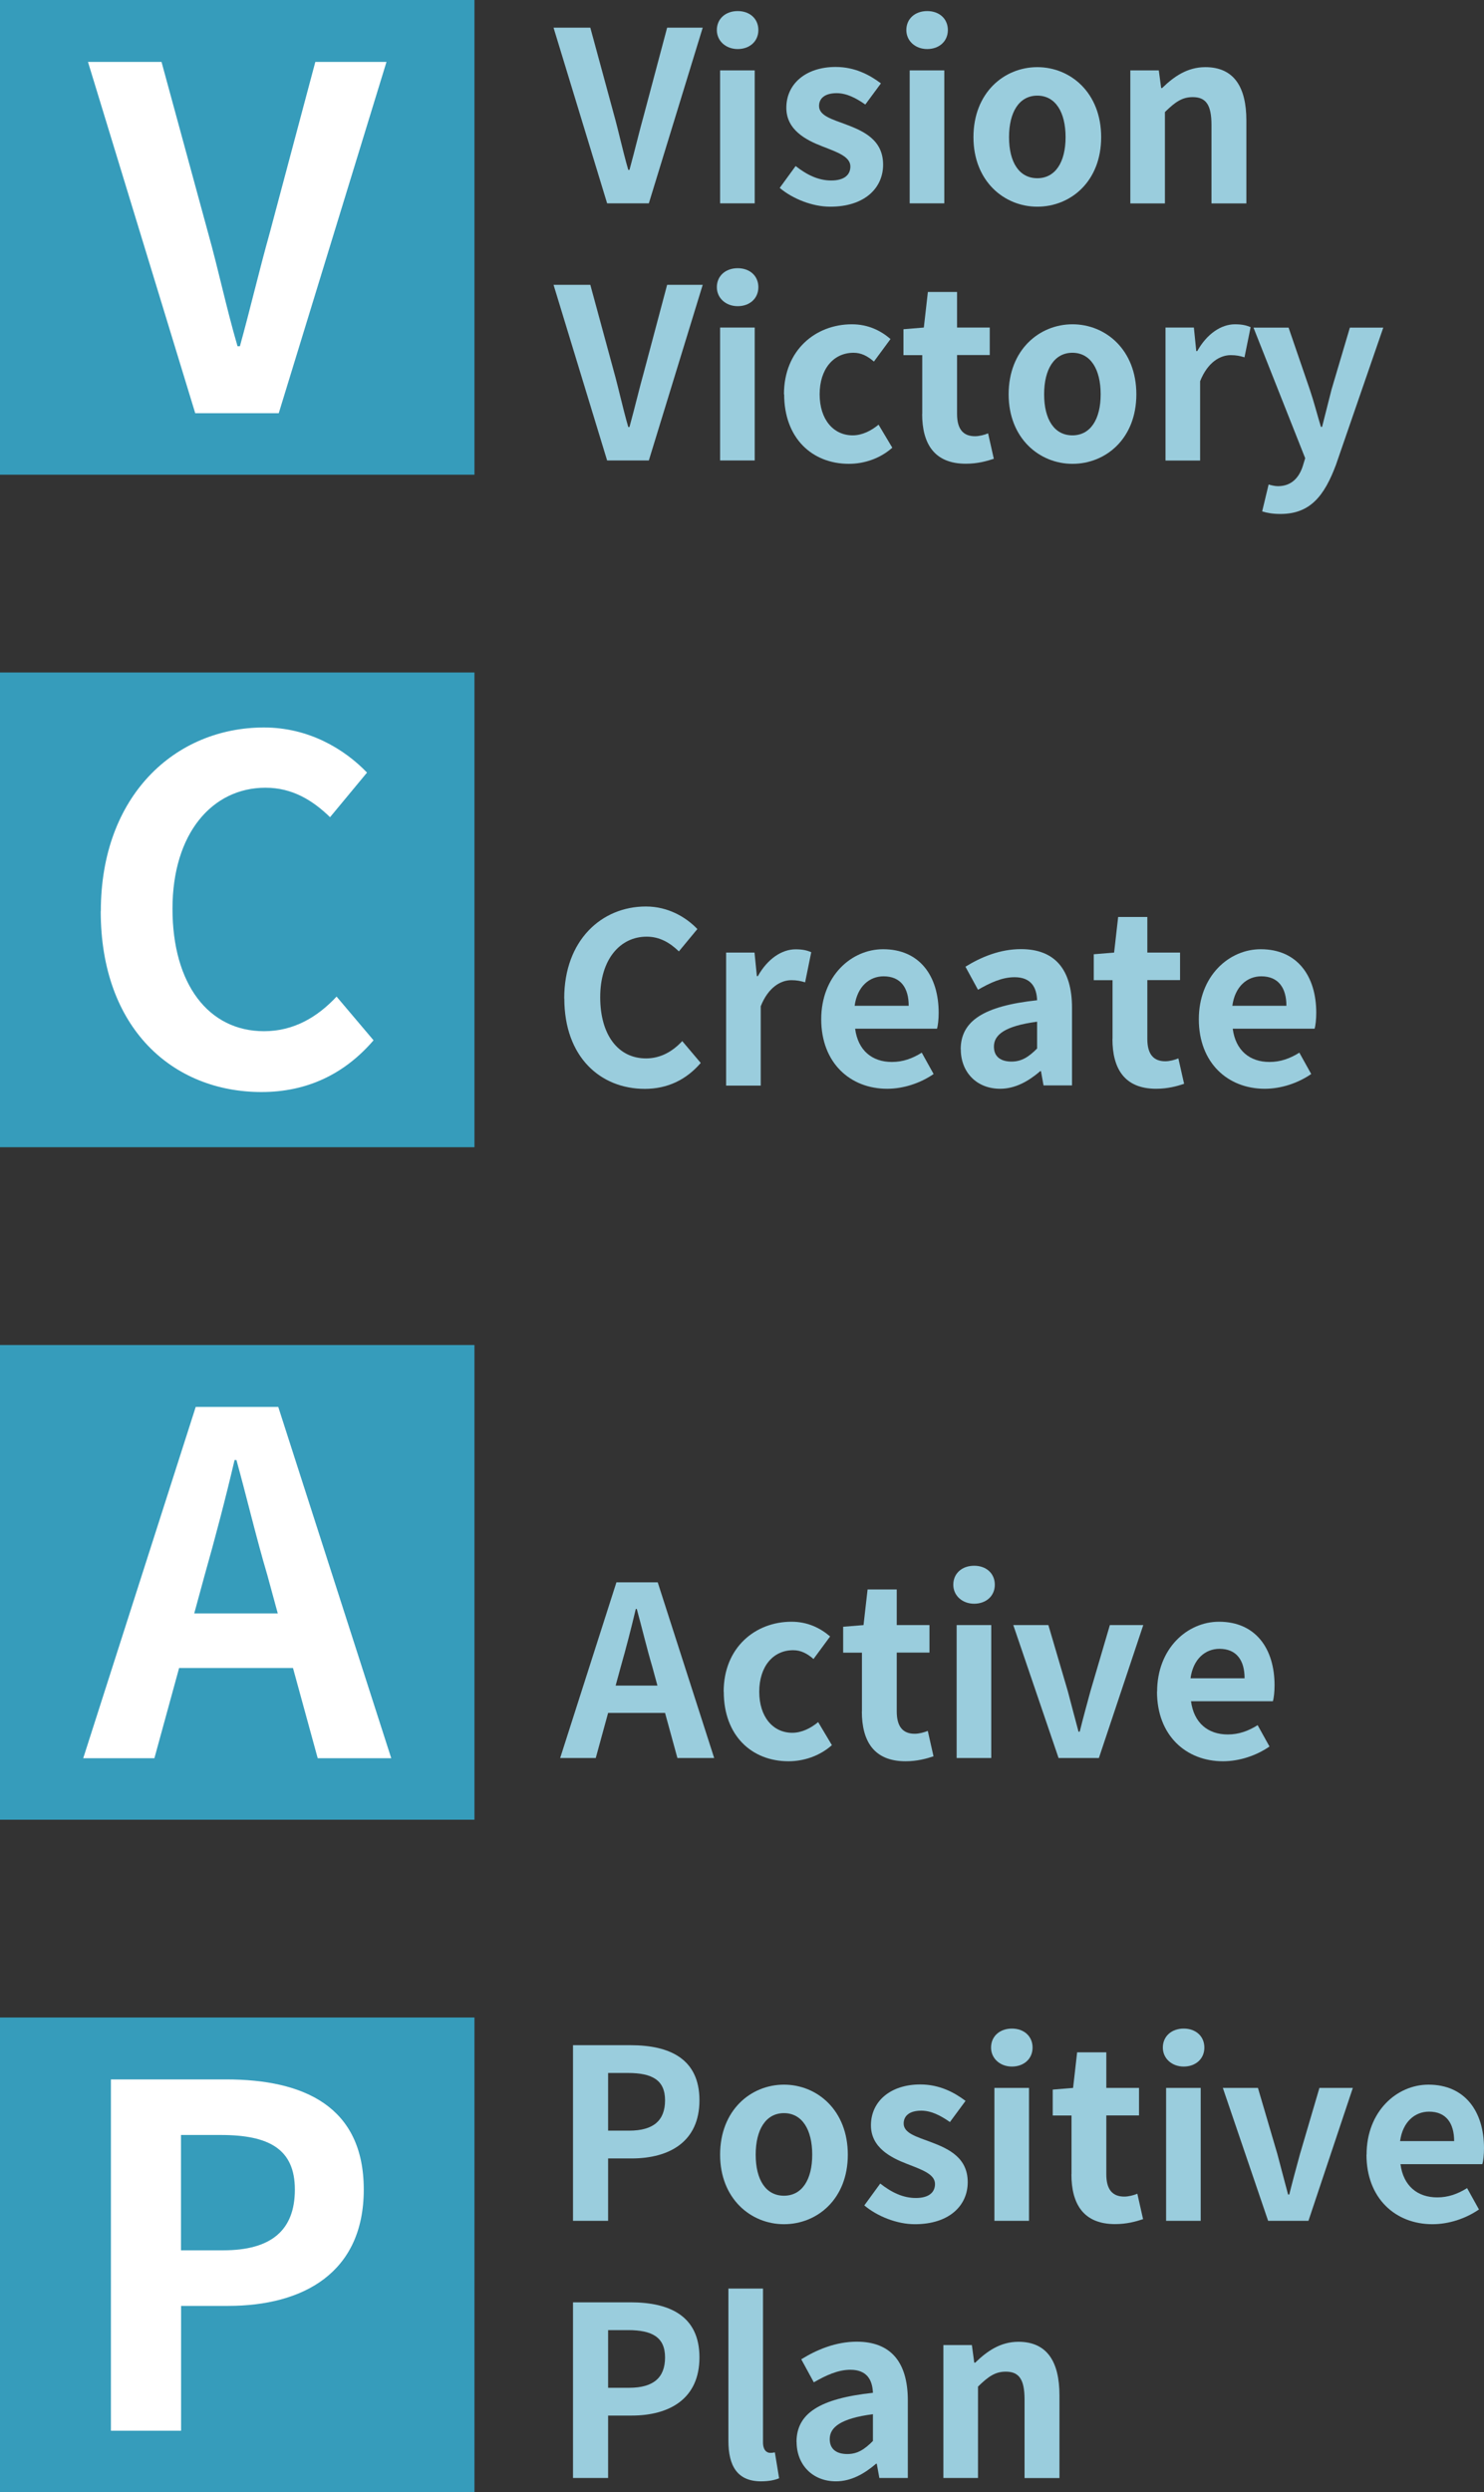
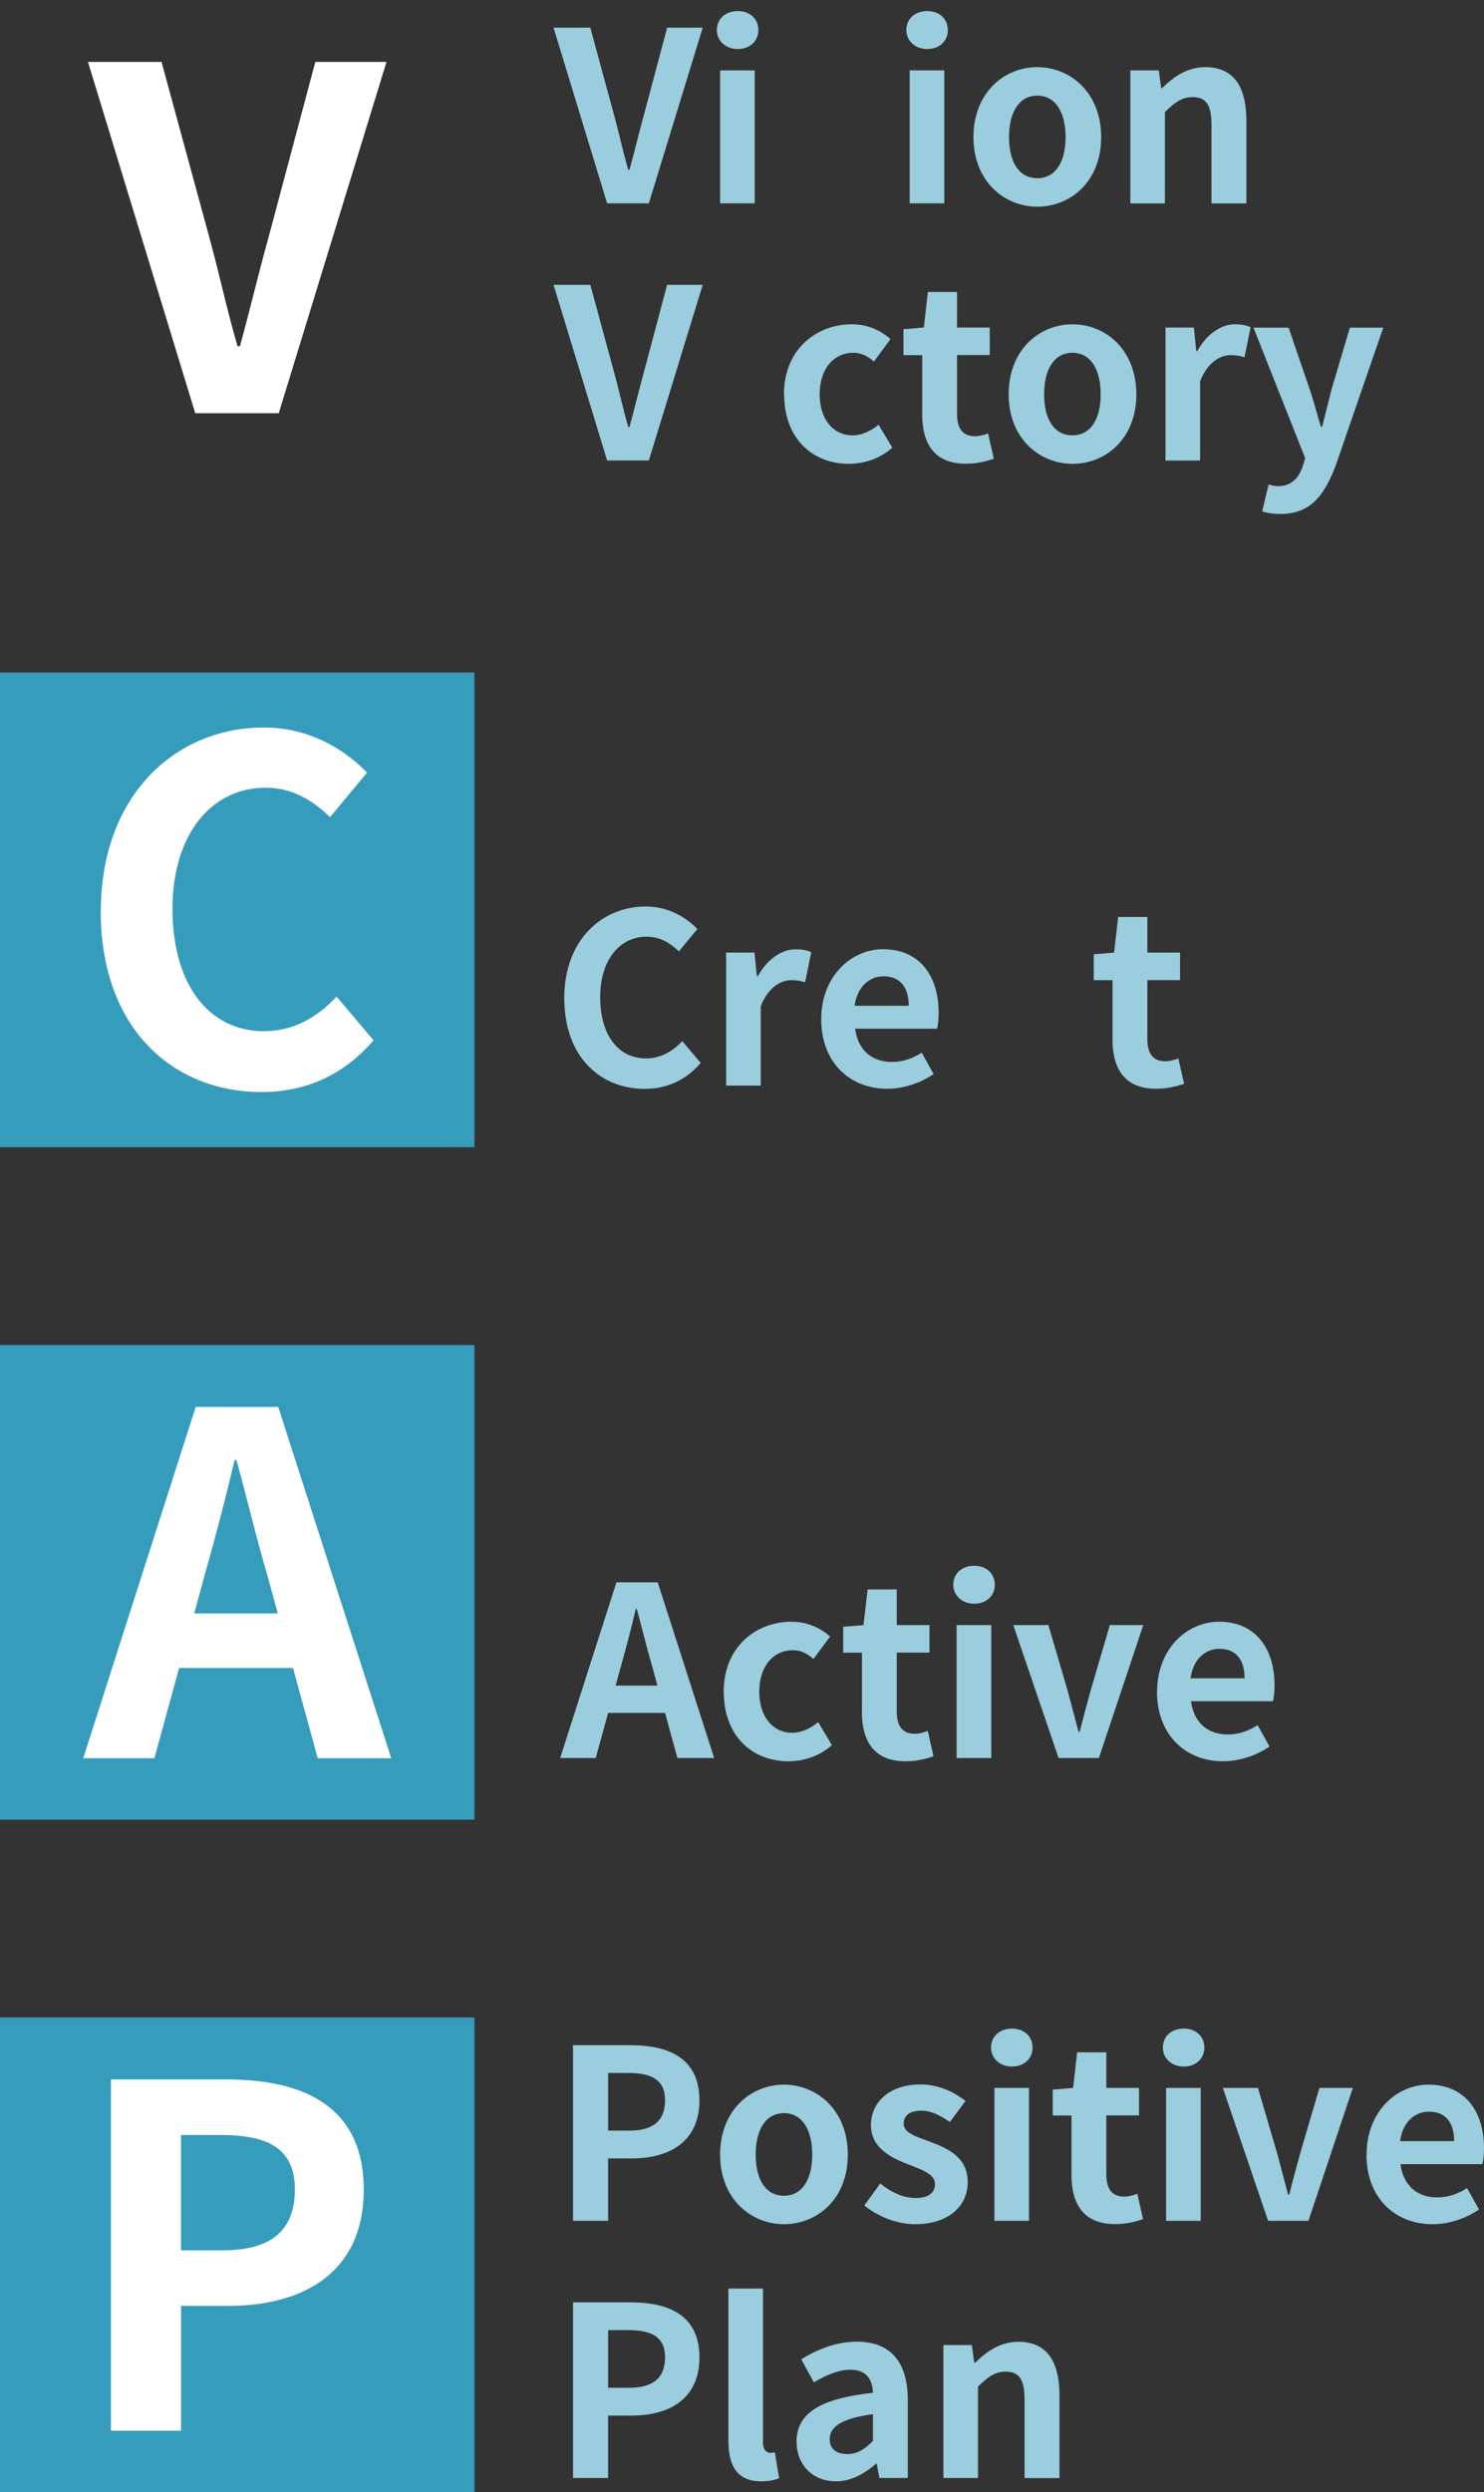
<svg xmlns="http://www.w3.org/2000/svg" id="_レイヤー_1" viewBox="0 0 150.13 252">
  <rect x="0" y="0" width="150.13" height="252" fill="#333333" stroke="none" />
-   <rect width="48" height="48" style="fill:#369cbb;" />
  <path d="M8.9,6.26h7.44l4.71,17.28c1.1,3.94,1.82,7.49,2.98,11.47h.24c1.1-3.98,1.92-7.54,3.02-11.47l4.61-17.28h7.2l-10.9,35.52h-8.45L8.9,6.26Z" style="fill:#fff;" />
  <path d="M56,2.8h3.72l2.35,8.64c.55,1.97.91,3.74,1.49,5.74h.12c.55-1.99.96-3.77,1.51-5.74l2.3-8.64h3.6l-5.45,17.76h-4.22l-5.42-17.76Z" style="fill:#9acddd;" />
  <path d="M72.52,3.04c0-1.15.89-1.92,2.11-1.92s2.09.77,2.09,1.92-.89,1.92-2.09,1.92-2.11-.82-2.11-1.92ZM72.85,7.12h3.5v13.44h-3.5V7.12Z" style="fill:#9acddd;" />
-   <path d="M78.88,19l1.61-2.21c1.2.94,2.35,1.46,3.6,1.46,1.34,0,1.94-.58,1.94-1.42,0-1.01-1.39-1.46-2.81-2.02-1.7-.65-3.67-1.68-3.67-3.91,0-2.42,1.97-4.13,4.99-4.13,1.97,0,3.46.82,4.58,1.66l-1.58,2.14c-.96-.67-1.9-1.15-2.9-1.15-1.2,0-1.78.53-1.78,1.3,0,.98,1.32,1.34,2.74,1.87,1.78.67,3.74,1.56,3.74,4.06,0,2.35-1.85,4.25-5.35,4.25-1.8,0-3.79-.79-5.11-1.9Z" style="fill:#9acddd;" />
  <path d="M91.69,3.04c0-1.15.89-1.92,2.11-1.92s2.09.77,2.09,1.92-.89,1.92-2.09,1.92-2.11-.82-2.11-1.92ZM92.03,7.12h3.5v13.44h-3.5V7.12Z" style="fill:#9acddd;" />
  <path d="M98.48,13.87c0-4.49,3.1-7.08,6.46-7.08s6.46,2.59,6.46,7.08-3.1,7.03-6.46,7.03-6.46-2.59-6.46-7.03ZM107.8,13.87c0-2.54-1.03-4.2-2.86-4.2s-2.86,1.66-2.86,4.2,1.03,4.15,2.86,4.15,2.86-1.63,2.86-4.15Z" style="fill:#9acddd;" />
  <path d="M114.35,7.12h2.88l.24,1.78h.1c1.18-1.15,2.54-2.11,4.37-2.11,2.9,0,4.15,2.02,4.15,5.4v8.38h-3.53v-7.94c0-2.06-.58-2.81-1.9-2.81-1.1,0-1.8.53-2.81,1.51v9.24h-3.5V7.12Z" style="fill:#9acddd;" />
  <path d="M56,28.8h3.72l2.35,8.64c.55,1.97.91,3.74,1.49,5.74h.12c.55-1.99.96-3.77,1.51-5.74l2.3-8.64h3.6l-5.45,17.76h-4.22l-5.42-17.76Z" style="fill:#9acddd;" />
-   <path d="M72.52,29.04c0-1.15.89-1.92,2.11-1.92s2.09.77,2.09,1.92-.89,1.92-2.09,1.92-2.11-.82-2.11-1.92ZM72.85,33.12h3.5v13.44h-3.5v-13.44Z" style="fill:#9acddd;" />
  <path d="M79.31,39.87c0-4.49,3.22-7.08,6.87-7.08,1.66,0,2.93.65,3.91,1.49l-1.68,2.28c-.67-.58-1.3-.89-2.06-.89-2.04,0-3.43,1.66-3.43,4.2s1.39,4.15,3.34,4.15c.96,0,1.87-.46,2.62-1.08l1.39,2.33c-1.27,1.13-2.9,1.63-4.39,1.63-3.72,0-6.55-2.59-6.55-7.03Z" style="fill:#9acddd;" />
  <path d="M93.3,41.86v-5.95h-1.9v-2.62l2.06-.17.41-3.6h2.95v3.6h3.31v2.78h-3.31v5.95c0,1.54.62,2.26,1.82,2.26.43,0,.96-.14,1.32-.29l.58,2.57c-.72.24-1.66.5-2.83.5-3.19,0-4.42-2.02-4.42-5.04Z" style="fill:#9acddd;" />
  <path d="M102.04,39.87c0-4.49,3.1-7.08,6.46-7.08s6.46,2.59,6.46,7.08-3.1,7.03-6.46,7.03-6.46-2.59-6.46-7.03ZM111.35,39.87c0-2.54-1.03-4.2-2.86-4.2s-2.86,1.66-2.86,4.2,1.03,4.15,2.86,4.15,2.86-1.63,2.86-4.15Z" style="fill:#9acddd;" />
  <path d="M117.9,33.12h2.88l.24,2.38h.1c.98-1.75,2.42-2.71,3.82-2.71.74,0,1.18.12,1.58.29l-.62,3.05c-.46-.14-.84-.22-1.39-.22-1.06,0-2.33.7-3.1,2.64v8.02h-3.5v-13.44Z" style="fill:#9acddd;" />
  <path d="M127.69,51.7l.65-2.71c.24.07.62.17.94.17,1.37,0,2.14-.86,2.52-2.04l.24-.79-5.23-13.2h3.55l2.14,6.24c.41,1.2.74,2.5,1.13,3.79h.12c.31-1.25.65-2.54.96-3.79l1.85-6.24h3.38l-4.78,13.85c-1.18,3.17-2.62,4.99-5.62,4.99-.79,0-1.32-.1-1.85-.26Z" style="fill:#9acddd;" />
  <rect y="68" width="48" height="48" style="fill:#369cbb;" />
  <path d="M10.2,92.14c0-11.71,7.54-18.58,16.51-18.58,4.51,0,8.11,2.16,10.42,4.56l-3.74,4.51c-1.78-1.73-3.84-2.98-6.53-2.98-5.38,0-9.41,4.61-9.41,12.24s3.65,12.38,9.26,12.38c3.02,0,5.42-1.44,7.34-3.5l3.74,4.42c-2.93,3.41-6.72,5.23-11.33,5.23-8.98,0-16.27-6.43-16.27-18.29Z" style="fill:#fff;" />
  <path d="M57.08,100.95c0-5.86,3.77-9.29,8.26-9.29,2.26,0,4.06,1.08,5.21,2.28l-1.87,2.26c-.89-.86-1.92-1.49-3.26-1.49-2.69,0-4.7,2.3-4.7,6.12s1.82,6.19,4.63,6.19c1.51,0,2.71-.72,3.67-1.75l1.87,2.21c-1.46,1.7-3.36,2.62-5.66,2.62-4.49,0-8.14-3.22-8.14-9.14Z" style="fill:#9acddd;" />
  <path d="M73.45,96.32h2.88l.24,2.38h.1c.98-1.75,2.42-2.71,3.82-2.71.74,0,1.18.12,1.58.29l-.62,3.05c-.46-.14-.84-.22-1.39-.22-1.06,0-2.33.7-3.1,2.64v8.02h-3.5v-13.44Z" style="fill:#9acddd;" />
  <path d="M83.08,103.06c0-4.37,3.05-7.08,6.26-7.08,3.7,0,5.62,2.71,5.62,6.43,0,.65-.07,1.3-.17,1.61h-8.28c.29,2.21,1.73,3.36,3.72,3.36,1.1,0,2.06-.34,3.02-.94l1.2,2.16c-1.32.91-3.02,1.49-4.7,1.49-3.74,0-6.67-2.62-6.67-7.03ZM91.93,101.7c0-1.82-.82-2.98-2.54-2.98-1.42,0-2.66,1.01-2.93,2.98h5.47Z" style="fill:#9acddd;" />
-   <path d="M97.19,106.11c0-2.88,2.33-4.39,7.73-4.97-.05-1.32-.62-2.33-2.28-2.33-1.25,0-2.45.55-3.7,1.27l-1.27-2.33c1.58-.98,3.5-1.78,5.62-1.78,3.41,0,5.16,2.04,5.16,5.93v7.85h-2.88l-.26-1.44h-.07c-1.18,1.01-2.52,1.78-4.06,1.78-2.4,0-3.98-1.7-3.98-3.98ZM104.92,106.02v-2.71c-3.26.43-4.37,1.32-4.37,2.52,0,1.06.74,1.51,1.78,1.51s1.75-.48,2.59-1.32Z" style="fill:#9acddd;" />
  <path d="M112.55,105.06v-5.95h-1.9v-2.62l2.06-.17.41-3.6h2.95v3.6h3.31v2.78h-3.31v5.95c0,1.54.62,2.26,1.82,2.26.43,0,.96-.14,1.32-.29l.58,2.57c-.72.24-1.66.5-2.83.5-3.19,0-4.42-2.02-4.42-5.04Z" style="fill:#9acddd;" />
-   <path d="M121.28,103.06c0-4.37,3.05-7.08,6.26-7.08,3.7,0,5.62,2.71,5.62,6.43,0,.65-.07,1.3-.17,1.61h-8.28c.29,2.21,1.73,3.36,3.72,3.36,1.1,0,2.06-.34,3.02-.94l1.2,2.16c-1.32.91-3.02,1.49-4.7,1.49-3.74,0-6.67-2.62-6.67-7.03ZM130.14,101.7c0-1.82-.82-2.98-2.54-2.98-1.42,0-2.66,1.01-2.93,2.98h5.47Z" style="fill:#9acddd;" />
  <rect y="136" width="48" height="48" style="fill:#369cbb;" />
  <path d="M29.64,168.66h-11.52l-2.5,9.12h-7.2l11.38-35.52h8.35l11.43,35.52h-7.44l-2.5-9.12ZM28.1,163.14l-1.06-3.89c-1.1-3.7-2.06-7.78-3.12-11.62h-.19c-.91,3.89-1.97,7.92-3.02,11.62l-1.06,3.89h8.45Z" style="fill:#fff;" />
  <path d="M67.28,173.2h-5.76l-1.25,4.56h-3.6l5.69-17.76h4.18l5.71,17.76h-3.72l-1.25-4.56ZM66.51,170.44l-.53-1.94c-.55-1.85-1.03-3.89-1.56-5.81h-.1c-.46,1.94-.98,3.96-1.51,5.81l-.53,1.94h4.22Z" style="fill:#9acddd;" />
  <path d="M73.21,171.06c0-4.49,3.22-7.08,6.86-7.08,1.66,0,2.93.65,3.91,1.49l-1.68,2.28c-.67-.58-1.3-.89-2.06-.89-2.04,0-3.43,1.66-3.43,4.2s1.39,4.15,3.34,4.15c.96,0,1.87-.46,2.62-1.08l1.39,2.33c-1.27,1.13-2.9,1.63-4.39,1.63-3.72,0-6.55-2.59-6.55-7.03Z" style="fill:#9acddd;" />
  <path d="M87.2,173.06v-5.95h-1.9v-2.62l2.06-.17.41-3.6h2.95v3.6h3.31v2.78h-3.31v5.95c0,1.54.62,2.26,1.82,2.26.43,0,.96-.14,1.32-.29l.58,2.57c-.72.24-1.66.5-2.83.5-3.19,0-4.42-2.02-4.42-5.04Z" style="fill:#9acddd;" />
  <path d="M96.44,160.24c0-1.15.89-1.92,2.11-1.92s2.09.77,2.09,1.92-.89,1.92-2.09,1.92-2.11-.82-2.11-1.92ZM96.78,164.32h3.5v13.44h-3.5v-13.44Z" style="fill:#9acddd;" />
  <path d="M102.51,164.32h3.55l1.97,6.7c.34,1.32.72,2.71,1.08,4.08h.12c.34-1.37.72-2.76,1.08-4.08l1.97-6.7h3.38l-4.49,13.44h-4.08l-4.58-13.44Z" style="fill:#9acddd;" />
  <path d="M117.06,171.06c0-4.37,3.05-7.08,6.26-7.08,3.7,0,5.62,2.71,5.62,6.43,0,.65-.07,1.3-.17,1.61h-8.28c.29,2.21,1.73,3.36,3.72,3.36,1.1,0,2.06-.34,3.02-.94l1.2,2.16c-1.32.91-3.02,1.49-4.71,1.49-3.74,0-6.67-2.62-6.67-7.03ZM125.91,169.7c0-1.82-.82-2.98-2.54-2.98-1.42,0-2.66,1.01-2.93,2.98h5.47Z" style="fill:#9acddd;" />
  <rect y="204" width="48" height="48" style="fill:#369cbb;" />
  <path d="M11.21,210.26h11.67c7.87,0,13.92,2.74,13.92,11.14s-6.1,11.76-13.73,11.76h-4.75v12.62h-7.1v-35.52ZM22.58,227.54c4.9,0,7.25-2.06,7.25-6.14s-2.59-5.52-7.49-5.52h-4.03v11.66h4.27Z" style="fill:#fff;" />
  <path d="M57.97,206.8h5.83c3.94,0,6.96,1.37,6.96,5.57s-3.05,5.88-6.86,5.88h-2.38v6.31h-3.55v-17.76ZM63.66,215.44c2.45,0,3.62-1.03,3.62-3.07s-1.3-2.76-3.74-2.76h-2.02v5.83h2.14Z" style="fill:#9acddd;" />
  <path d="M72.85,217.87c0-4.49,3.1-7.08,6.46-7.08s6.46,2.59,6.46,7.08-3.1,7.03-6.46,7.03-6.46-2.59-6.46-7.03ZM82.17,217.87c0-2.54-1.03-4.2-2.86-4.2s-2.86,1.66-2.86,4.2,1.03,4.15,2.86,4.15,2.86-1.63,2.86-4.15Z" style="fill:#9acddd;" />
  <path d="M87.44,223l1.61-2.21c1.2.94,2.35,1.46,3.6,1.46,1.34,0,1.94-.58,1.94-1.42,0-1.01-1.39-1.46-2.81-2.02-1.7-.65-3.67-1.68-3.67-3.91,0-2.42,1.97-4.13,4.99-4.13,1.97,0,3.46.82,4.58,1.66l-1.58,2.14c-.96-.67-1.9-1.15-2.9-1.15-1.2,0-1.78.53-1.78,1.3,0,.98,1.32,1.34,2.74,1.87,1.78.67,3.74,1.56,3.74,4.06,0,2.35-1.85,4.25-5.35,4.25-1.8,0-3.79-.79-5.11-1.9Z" style="fill:#9acddd;" />
  <path d="M100.26,207.04c0-1.15.89-1.92,2.11-1.92s2.09.77,2.09,1.92-.89,1.92-2.09,1.92-2.11-.82-2.11-1.92ZM100.6,211.12h3.5v13.44h-3.5v-13.44Z" style="fill:#9acddd;" />
  <path d="M108.4,219.86v-5.95h-1.9v-2.62l2.06-.17.41-3.6h2.95v3.6h3.31v2.78h-3.31v5.95c0,1.54.62,2.26,1.82,2.26.43,0,.96-.14,1.32-.29l.58,2.57c-.72.24-1.66.5-2.83.5-3.19,0-4.42-2.02-4.42-5.04Z" style="fill:#9acddd;" />
  <path d="M117.64,207.04c0-1.15.89-1.92,2.11-1.92s2.09.77,2.09,1.92-.89,1.92-2.09,1.92-2.11-.82-2.11-1.92ZM117.97,211.12h3.5v13.44h-3.5v-13.44Z" style="fill:#9acddd;" />
  <path d="M123.71,211.12h3.55l1.97,6.7c.34,1.32.72,2.71,1.08,4.08h.12c.34-1.37.72-2.76,1.08-4.08l1.97-6.7h3.38l-4.49,13.44h-4.08l-4.58-13.44Z" style="fill:#9acddd;" />
  <path d="M138.25,217.87c0-4.37,3.05-7.08,6.26-7.08,3.7,0,5.62,2.71,5.62,6.43,0,.65-.07,1.3-.17,1.61h-8.28c.29,2.21,1.73,3.36,3.72,3.36,1.1,0,2.06-.34,3.02-.94l1.2,2.16c-1.32.91-3.02,1.49-4.71,1.49-3.74,0-6.67-2.62-6.67-7.03ZM147.11,216.5c0-1.82-.82-2.98-2.54-2.98-1.42,0-2.66,1.01-2.93,2.98h5.47Z" style="fill:#9acddd;" />
  <path d="M57.97,232.8h5.83c3.94,0,6.96,1.37,6.96,5.57s-3.05,5.88-6.86,5.88h-2.38v6.31h-3.55v-17.76ZM63.66,241.44c2.45,0,3.62-1.03,3.62-3.07s-1.3-2.76-3.74-2.76h-2.02v5.83h2.14Z" style="fill:#9acddd;" />
  <path d="M73.69,246.8v-15.39h3.5v15.55c0,.79.38,1.06.72,1.06.14,0,.24,0,.48-.05l.43,2.62c-.41.17-1.01.31-1.82.31-2.45,0-3.31-1.61-3.31-4.1Z" style="fill:#9acddd;" />
  <path d="M80.58,246.92c0-2.88,2.33-4.39,7.73-4.97-.05-1.32-.62-2.33-2.28-2.33-1.25,0-2.45.55-3.7,1.27l-1.27-2.33c1.58-.98,3.5-1.78,5.62-1.78,3.41,0,5.16,2.04,5.16,5.93v7.85h-2.88l-.26-1.44h-.07c-1.18,1.01-2.52,1.78-4.06,1.78-2.4,0-3.98-1.71-3.98-3.98ZM88.31,246.82v-2.71c-3.26.43-4.37,1.32-4.37,2.52,0,1.06.74,1.51,1.78,1.51s1.75-.48,2.59-1.32Z" style="fill:#9acddd;" />
  <path d="M95.44,237.12h2.88l.24,1.78h.1c1.18-1.15,2.54-2.11,4.37-2.11,2.9,0,4.15,2.02,4.15,5.4v8.38h-3.53v-7.95c0-2.06-.58-2.81-1.9-2.81-1.1,0-1.8.53-2.81,1.51v9.24h-3.5v-13.44Z" style="fill:#9acddd;" />
</svg>